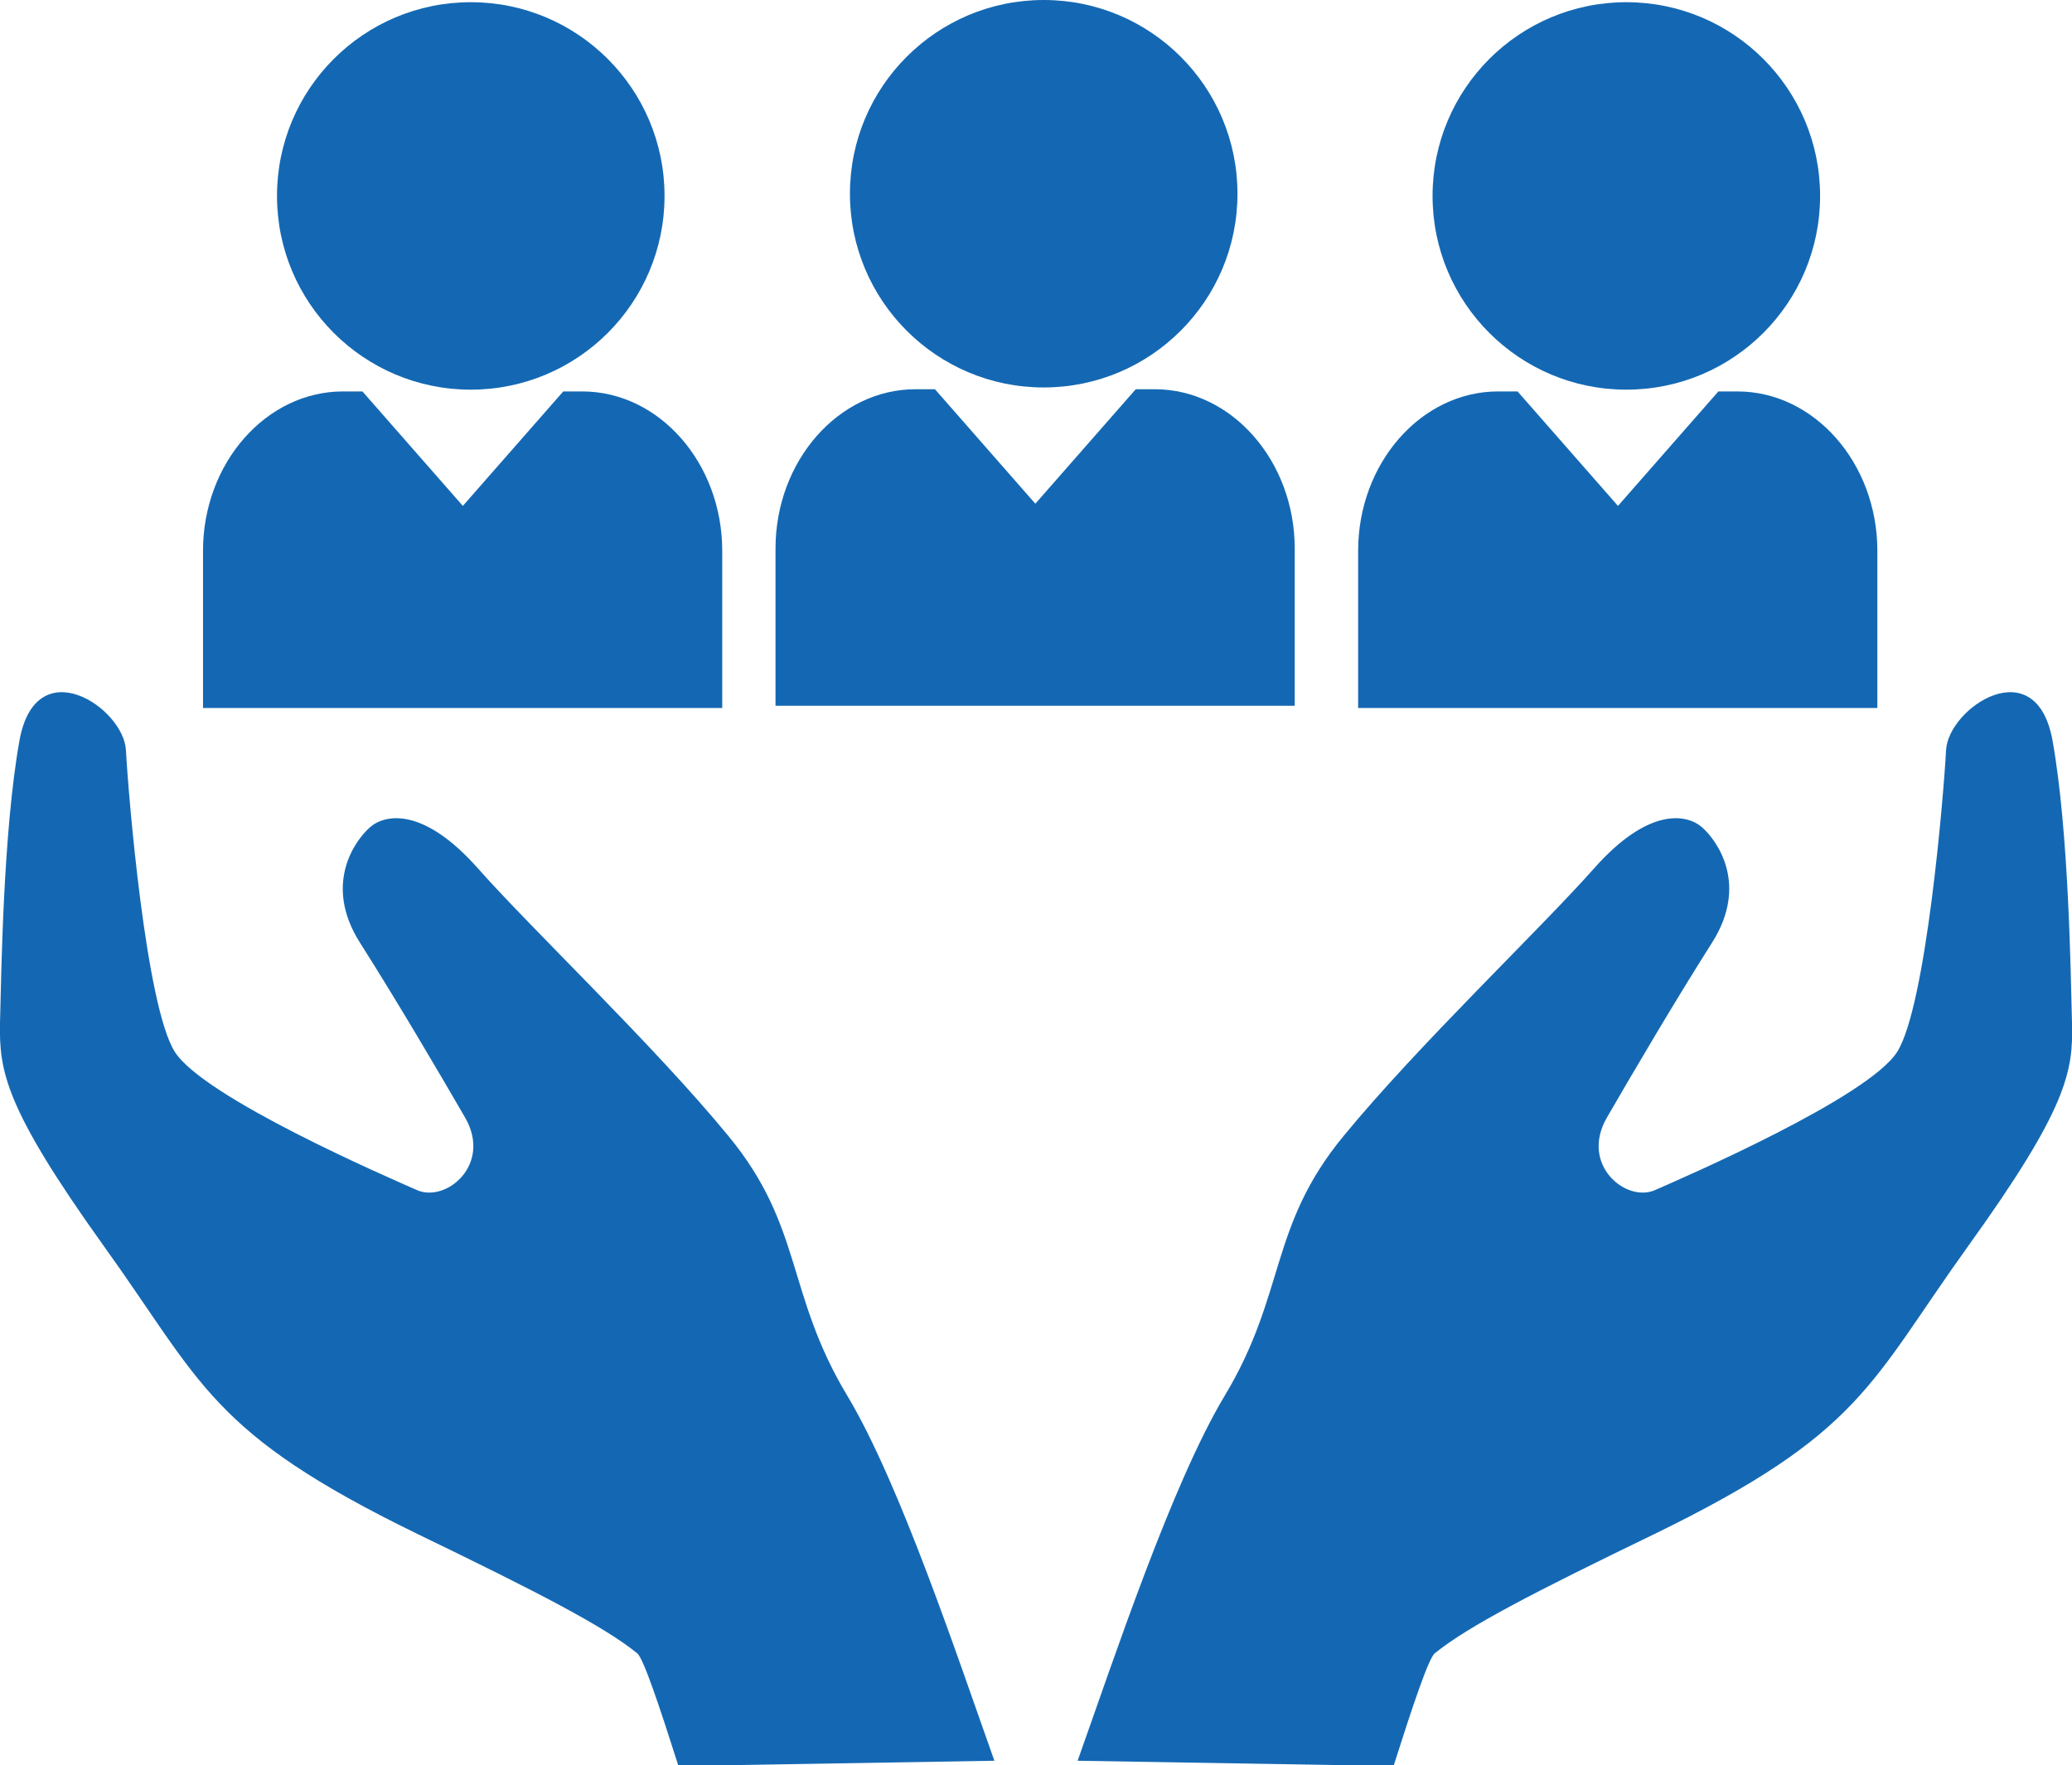
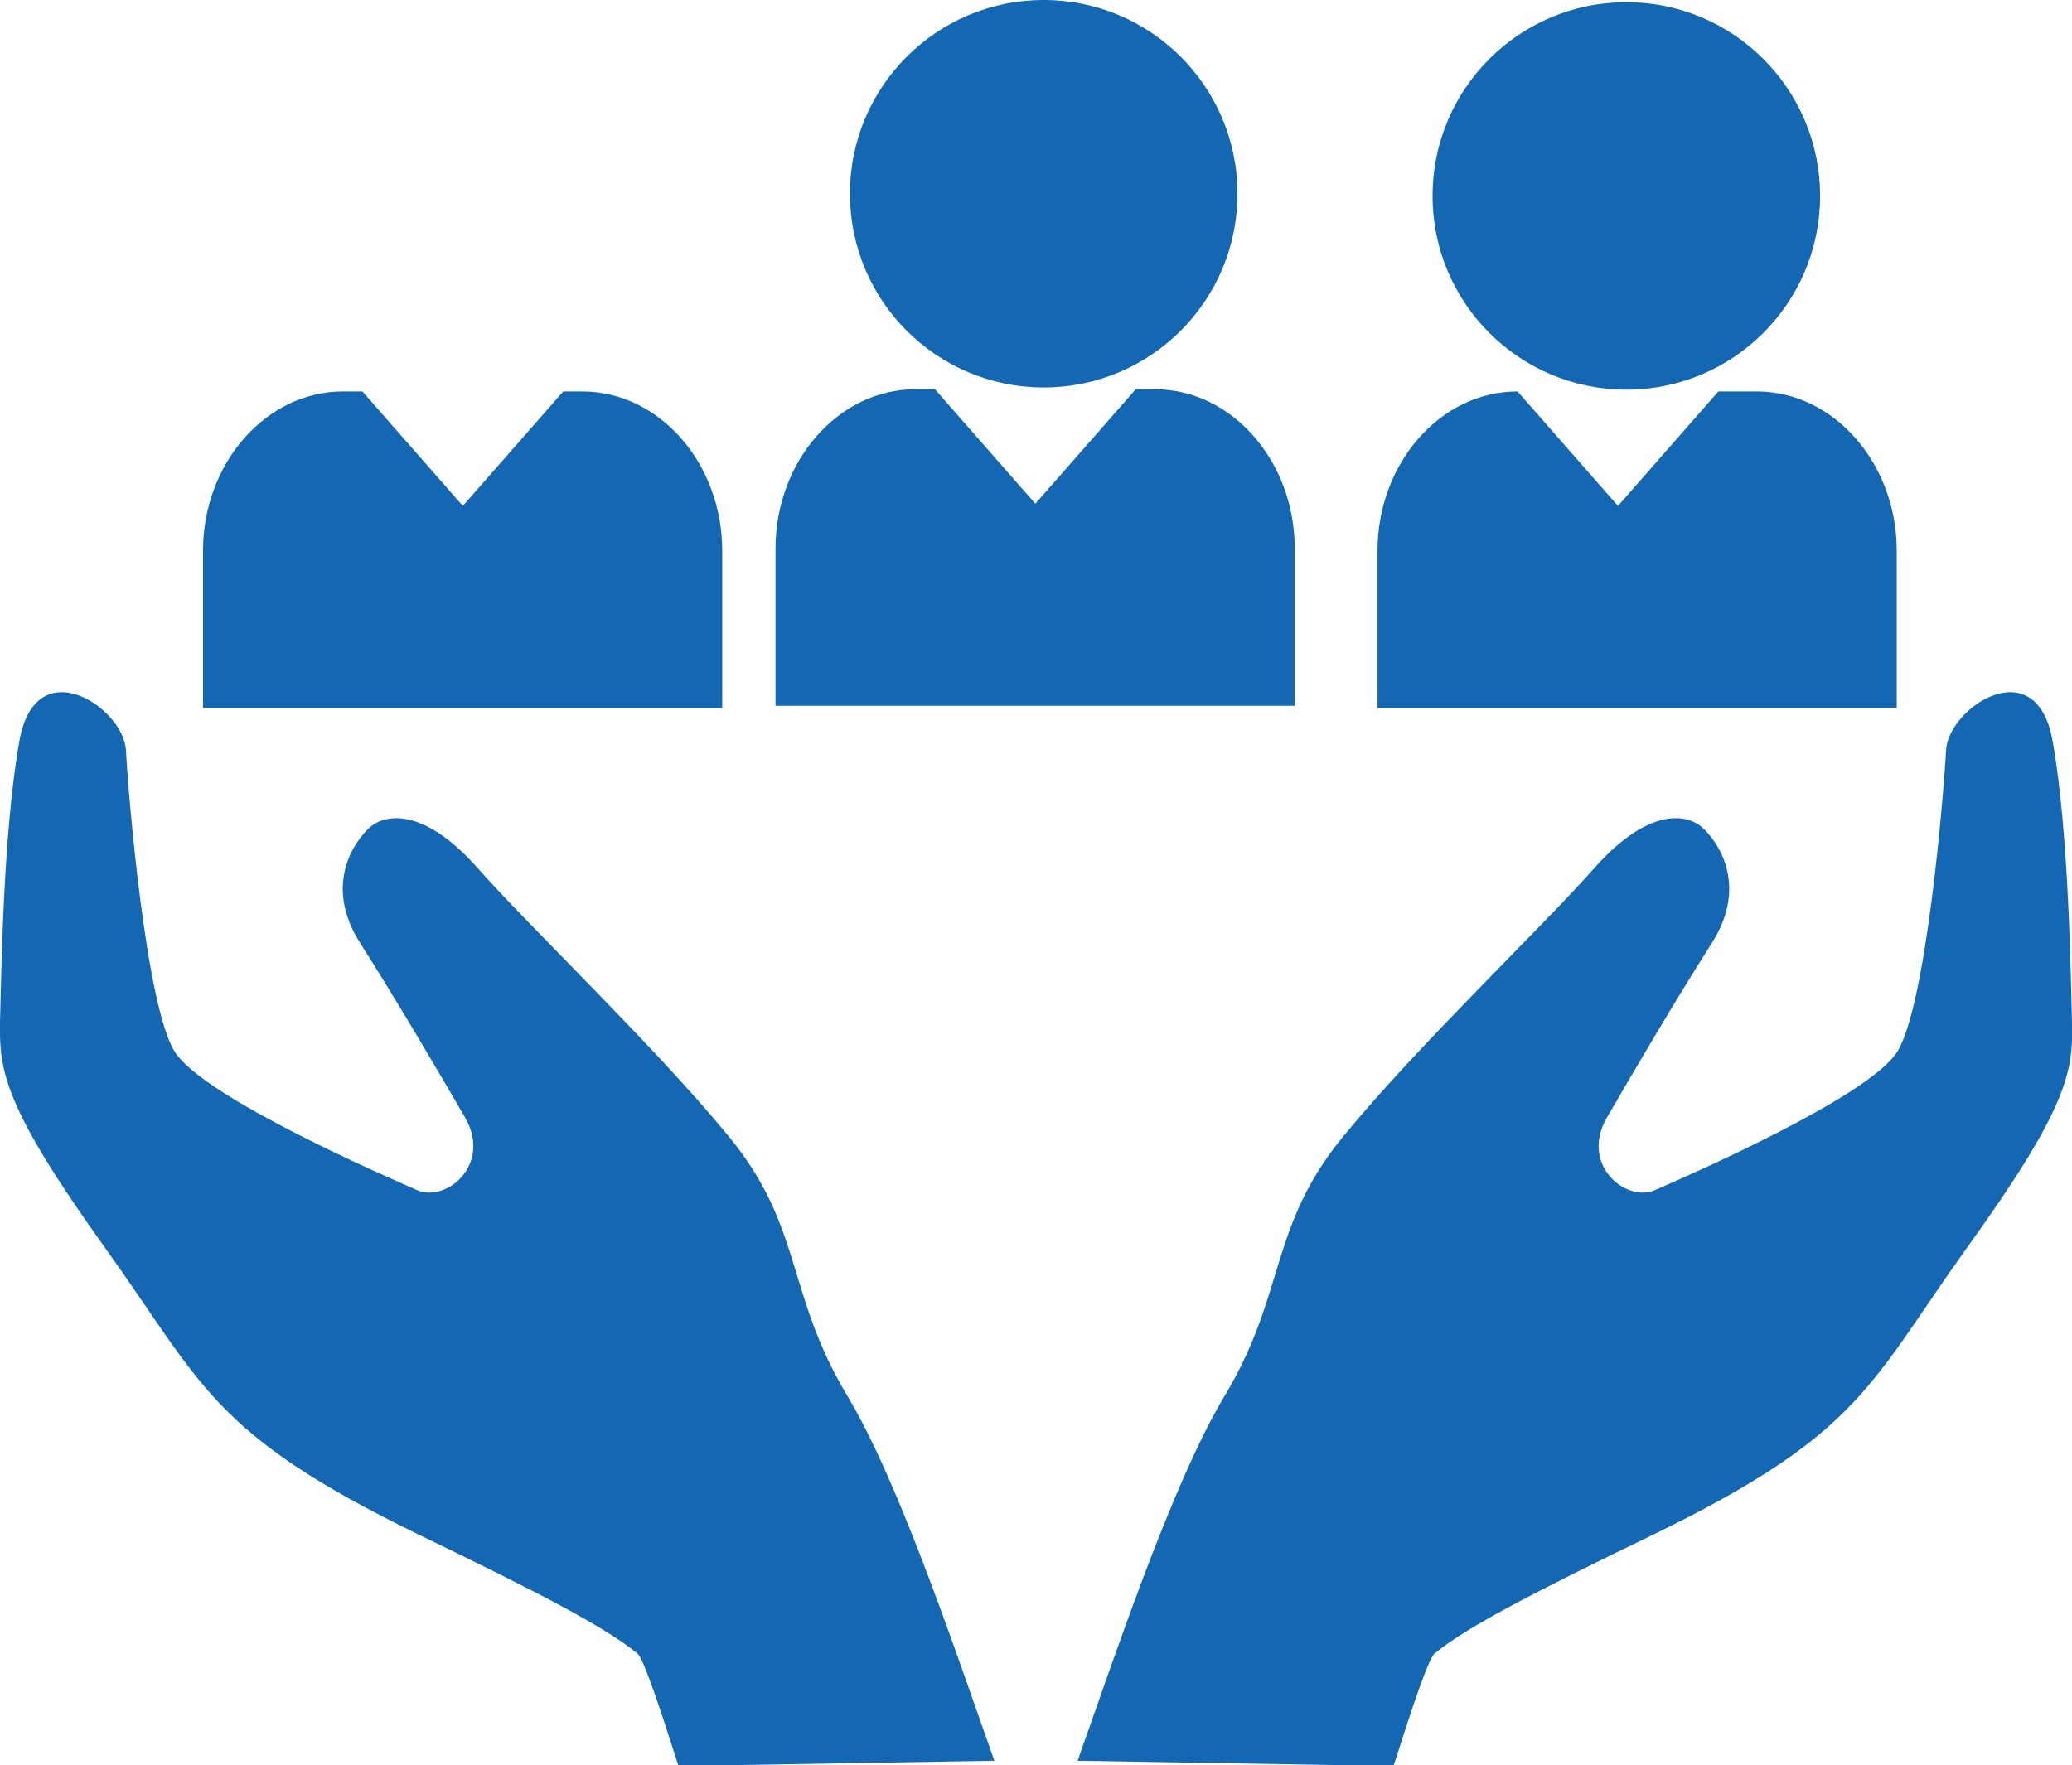
<svg xmlns="http://www.w3.org/2000/svg" id="Layer_1" data-name="Layer 1" viewBox="0 0 47.05 40.09">
  <defs>
    <style>
      .cls-1 {
        fill: #1468b3;
        stroke-width: 0px;
      }
    </style>
  </defs>
  <path class="cls-1" d="M31.65,40.09c.42-1.32.79-2.43.93-2.54.75-.61,2.24-1.38,4.99-2.71,4.72-2.3,4.88-3.42,7.13-6.55,2.25-3.13,2.38-3.96,2.35-5.06-.03-1.11-.07-4.32-.44-6.4-.37-2.09-2.37-.76-2.42.21-.05.97-.45,5.81-1.11,6.85-.66,1.04-4.84,2.85-5.5,3.14-.66.29-1.71-.58-1.09-1.65.62-1.07,1.53-2.62,2.38-3.96.85-1.33.12-2.33-.22-2.63-.34-.3-1.21-.47-2.45.93s-3.99,4.01-5.69,6.08c-1.7,2.06-1.3,3.57-2.7,5.9-1.2,2-2.51,5.96-3.34,8.29l7.18.12Z" />
  <path class="cls-1" d="M15.4,40.09c-.42-1.32-.79-2.43-.93-2.54-.75-.61-2.24-1.38-4.99-2.71-4.72-2.3-4.88-3.42-7.13-6.55C.11,25.16-.02,24.33,0,23.23c.03-1.11.07-4.32.44-6.4.37-2.09,2.37-.76,2.42.21.05.97.45,5.81,1.11,6.85.66,1.04,4.84,2.85,5.5,3.14.66.29,1.71-.58,1.09-1.65-.62-1.07-1.53-2.62-2.38-3.96-.85-1.33-.12-2.33.22-2.63.34-.3,1.21-.47,2.45.93s3.99,4.01,5.69,6.08c1.7,2.06,1.3,3.57,2.7,5.9,1.2,2,2.51,5.96,3.34,8.29l-7.18.12Z" />
-   <circle class="cls-1" cx="10.69" cy="4.45" r="4.4" />
  <path class="cls-1" d="M13.23,8.89h-.44l-2.28,2.6-2.28-2.6h-.44c-1.75,0-3.18,1.63-3.18,3.62v3.57h11.79v-3.57c0-1.99-1.43-3.62-3.18-3.62Z" />
  <circle class="cls-1" cx="36.93" cy="4.45" r="4.4" />
-   <path class="cls-1" d="M39.46,8.89h-.44l-2.28,2.6-2.28-2.6h-.44c-1.75,0-3.18,1.63-3.18,3.62v3.57h11.79v-3.57c0-1.99-1.43-3.62-3.18-3.62Z" />
+   <path class="cls-1" d="M39.46,8.89h-.44l-2.28,2.6-2.28-2.6c-1.75,0-3.18,1.63-3.18,3.62v3.57h11.79v-3.57c0-1.99-1.43-3.62-3.18-3.62Z" />
  <circle class="cls-1" cx="23.7" cy="4.4" r="4.4" />
  <path class="cls-1" d="M26.23,8.84h-.44l-2.28,2.6-2.28-2.6h-.44c-1.75,0-3.18,1.63-3.18,3.62v3.57h11.79v-3.57c0-1.99-1.43-3.62-3.18-3.62Z" />
</svg>